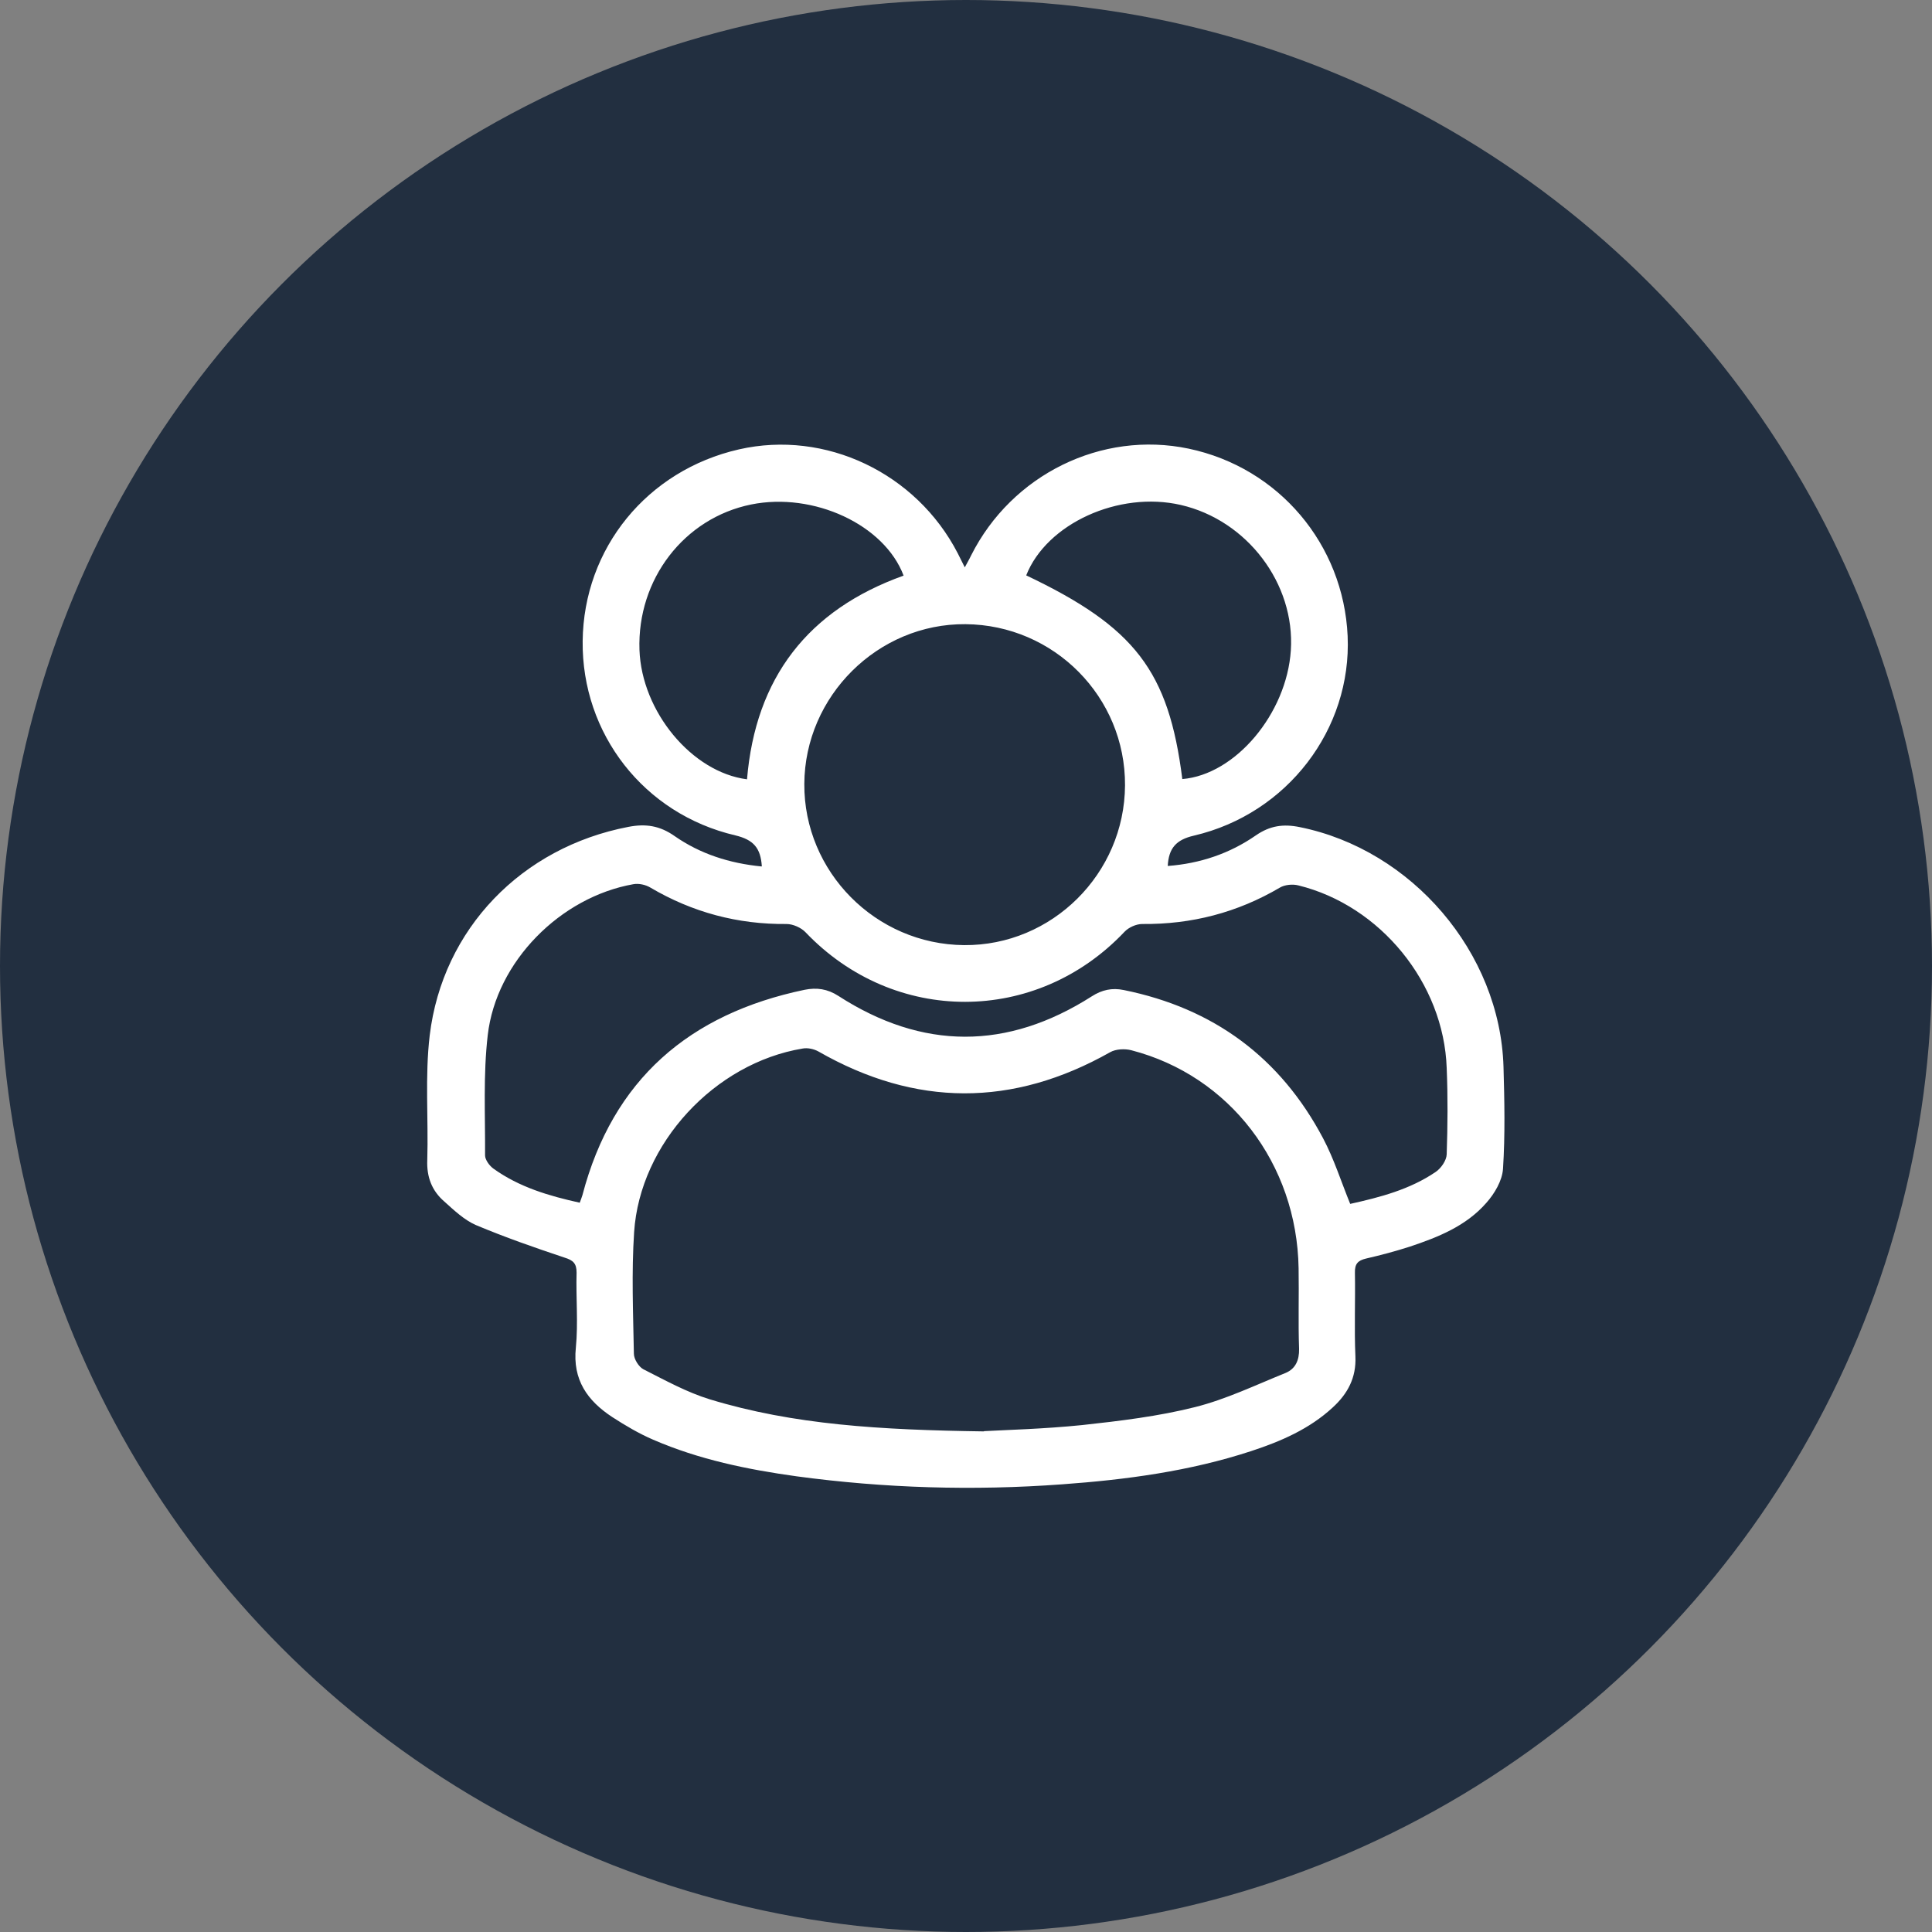
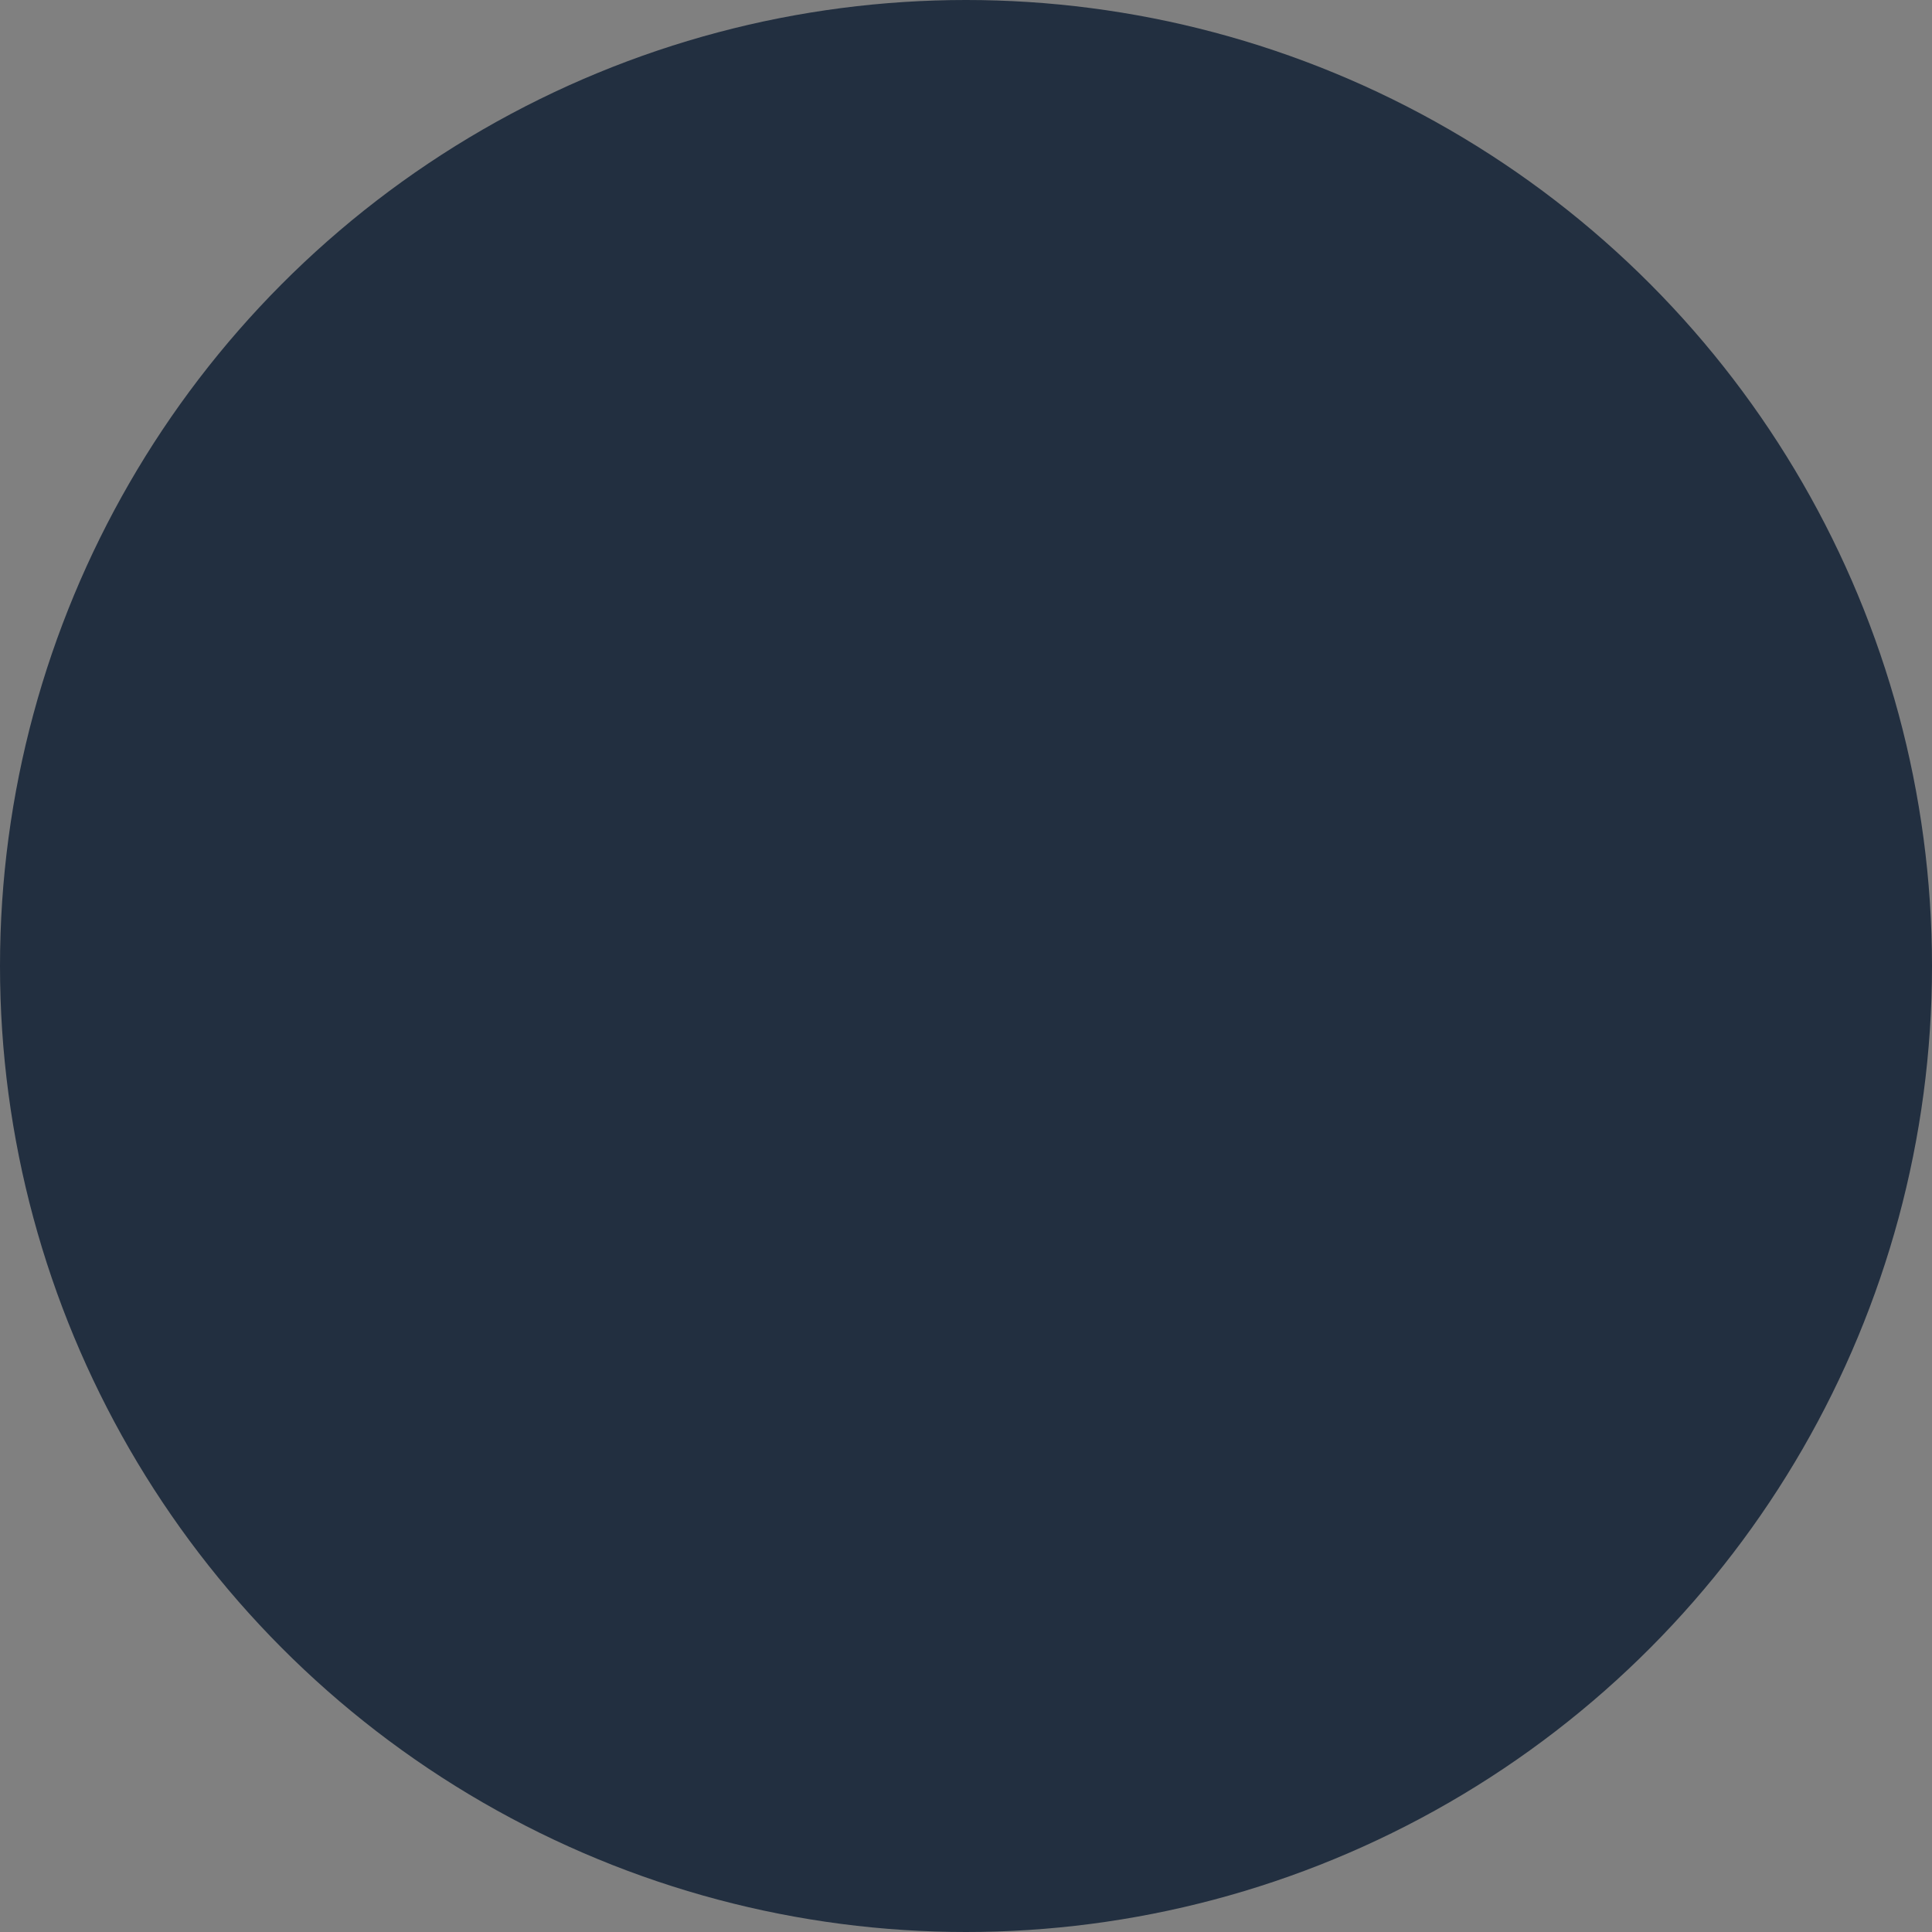
<svg xmlns="http://www.w3.org/2000/svg" id="Capa_2" viewBox="0 0 79.58 79.58">
  <rect x="0" y="0" width="79.58" height="79.58" fill="#808080" stroke="none" />
  <defs>
    <style>.cls-1{fill:#222f40;}.cls-1,.cls-2{stroke-width:0px;}.cls-2{fill:#fff;}</style>
  </defs>
  <g id="Camada_1">
    <circle class="cls-1" cx="39.79" cy="39.79" r="39.79" />
-     <path class="cls-2" d="M31.38,35.68c-.05-.75-.34-1.09-1.09-1.27-3.77-.88-6.33-4.19-6.29-8,.04-3.83,2.66-7.04,6.44-7.9,3.56-.81,7.3.97,9.01,4.28.09.17.17.35.29.58.1-.19.19-.34.26-.49,1.68-3.34,5.38-5.15,8.96-4.4,3.71.78,6.38,3.94,6.55,7.72.17,3.83-2.48,7.32-6.33,8.22-.74.17-1.04.52-1.08,1.25,1.33-.1,2.55-.51,3.63-1.26.58-.4,1.13-.48,1.81-.34,4.61.93,8.25,5.16,8.39,9.87.04,1.4.07,2.8-.02,4.2-.03.49-.35,1.03-.69,1.41-.83.95-1.98,1.41-3.15,1.8-.59.19-1.19.35-1.8.49-.34.08-.47.22-.46.59.02,1.15-.03,2.3.02,3.44.04.88-.32,1.54-.93,2.1-.96.89-2.14,1.4-3.36,1.8-2.53.83-5.15,1.18-7.79,1.37-3.66.27-7.31.16-10.94-.33-2.02-.28-4.02-.69-5.91-1.51-.58-.25-1.14-.58-1.68-.93-1.02-.67-1.64-1.53-1.5-2.86.1-1.02,0-2.06.03-3.09,0-.38-.14-.51-.5-.62-1.23-.41-2.46-.84-3.65-1.34-.48-.21-.9-.61-1.3-.97-.51-.44-.73-1.01-.7-1.71.05-1.71-.1-3.44.1-5.13.53-4.4,3.8-7.75,8.18-8.59.72-.14,1.3-.05,1.91.38,1.05.73,2.25,1.12,3.58,1.25ZM40.53,58.95c.9-.05,2.47-.09,4.04-.25,1.56-.17,3.14-.36,4.65-.74,1.28-.32,2.5-.91,3.74-1.41.4-.17.56-.52.55-.99-.04-1.11,0-2.22-.02-3.32-.07-4.3-2.84-7.93-6.89-8.98-.27-.07-.64-.05-.87.08-4.02,2.27-8.02,2.26-12.02-.03-.18-.1-.44-.16-.65-.12-3.62.6-6.7,3.91-6.94,7.56-.11,1.66-.04,3.34-.01,5.01,0,.22.2.54.39.64.89.45,1.79.95,2.74,1.24,3.45,1.05,7.02,1.26,11.29,1.32ZM55.61,49.59c1.22-.27,2.46-.59,3.53-1.32.22-.15.44-.47.45-.72.04-1.18.05-2.37,0-3.56-.12-3.49-2.73-6.69-6.11-7.52-.23-.06-.56-.03-.76.09-1.75,1.03-3.64,1.52-5.67,1.5-.25,0-.56.14-.73.32-3.63,3.84-9.49,3.85-13.14.02-.18-.19-.52-.34-.78-.34-2.01.02-3.88-.48-5.61-1.5-.2-.12-.48-.18-.7-.14-3,.53-5.65,3.18-6,6.22-.19,1.63-.1,3.3-.11,4.95,0,.18.18.43.35.55,1.06.76,2.28,1.12,3.55,1.4.05-.13.08-.22.11-.31,1.25-4.77,4.41-7.47,9.15-8.46.5-.1.94-.04,1.39.25,3.47,2.24,6.96,2.24,10.44.02.42-.27.84-.36,1.32-.26,3.7.75,6.45,2.78,8.21,6.11.45.85.74,1.78,1.12,2.71ZM46.34,32.35c.02-3.64-2.92-6.61-6.57-6.64-3.61-.03-6.62,2.96-6.64,6.58-.02,3.62,2.94,6.61,6.58,6.64,3.62.03,6.61-2.94,6.63-6.58ZM48.7,32.09c2.19-.18,4.3-2.7,4.47-5.3.18-2.75-1.8-5.36-4.53-5.99-2.56-.59-5.53.77-6.37,2.9,4.48,2.13,5.87,3.94,6.43,8.39ZM30.77,32.1c.35-4.18,2.51-6.98,6.45-8.39-.79-2.1-3.71-3.45-6.28-2.93-2.76.56-4.7,3.08-4.6,5.99.09,2.54,2.16,5.04,4.43,5.33Z" />
  </g>
</svg>